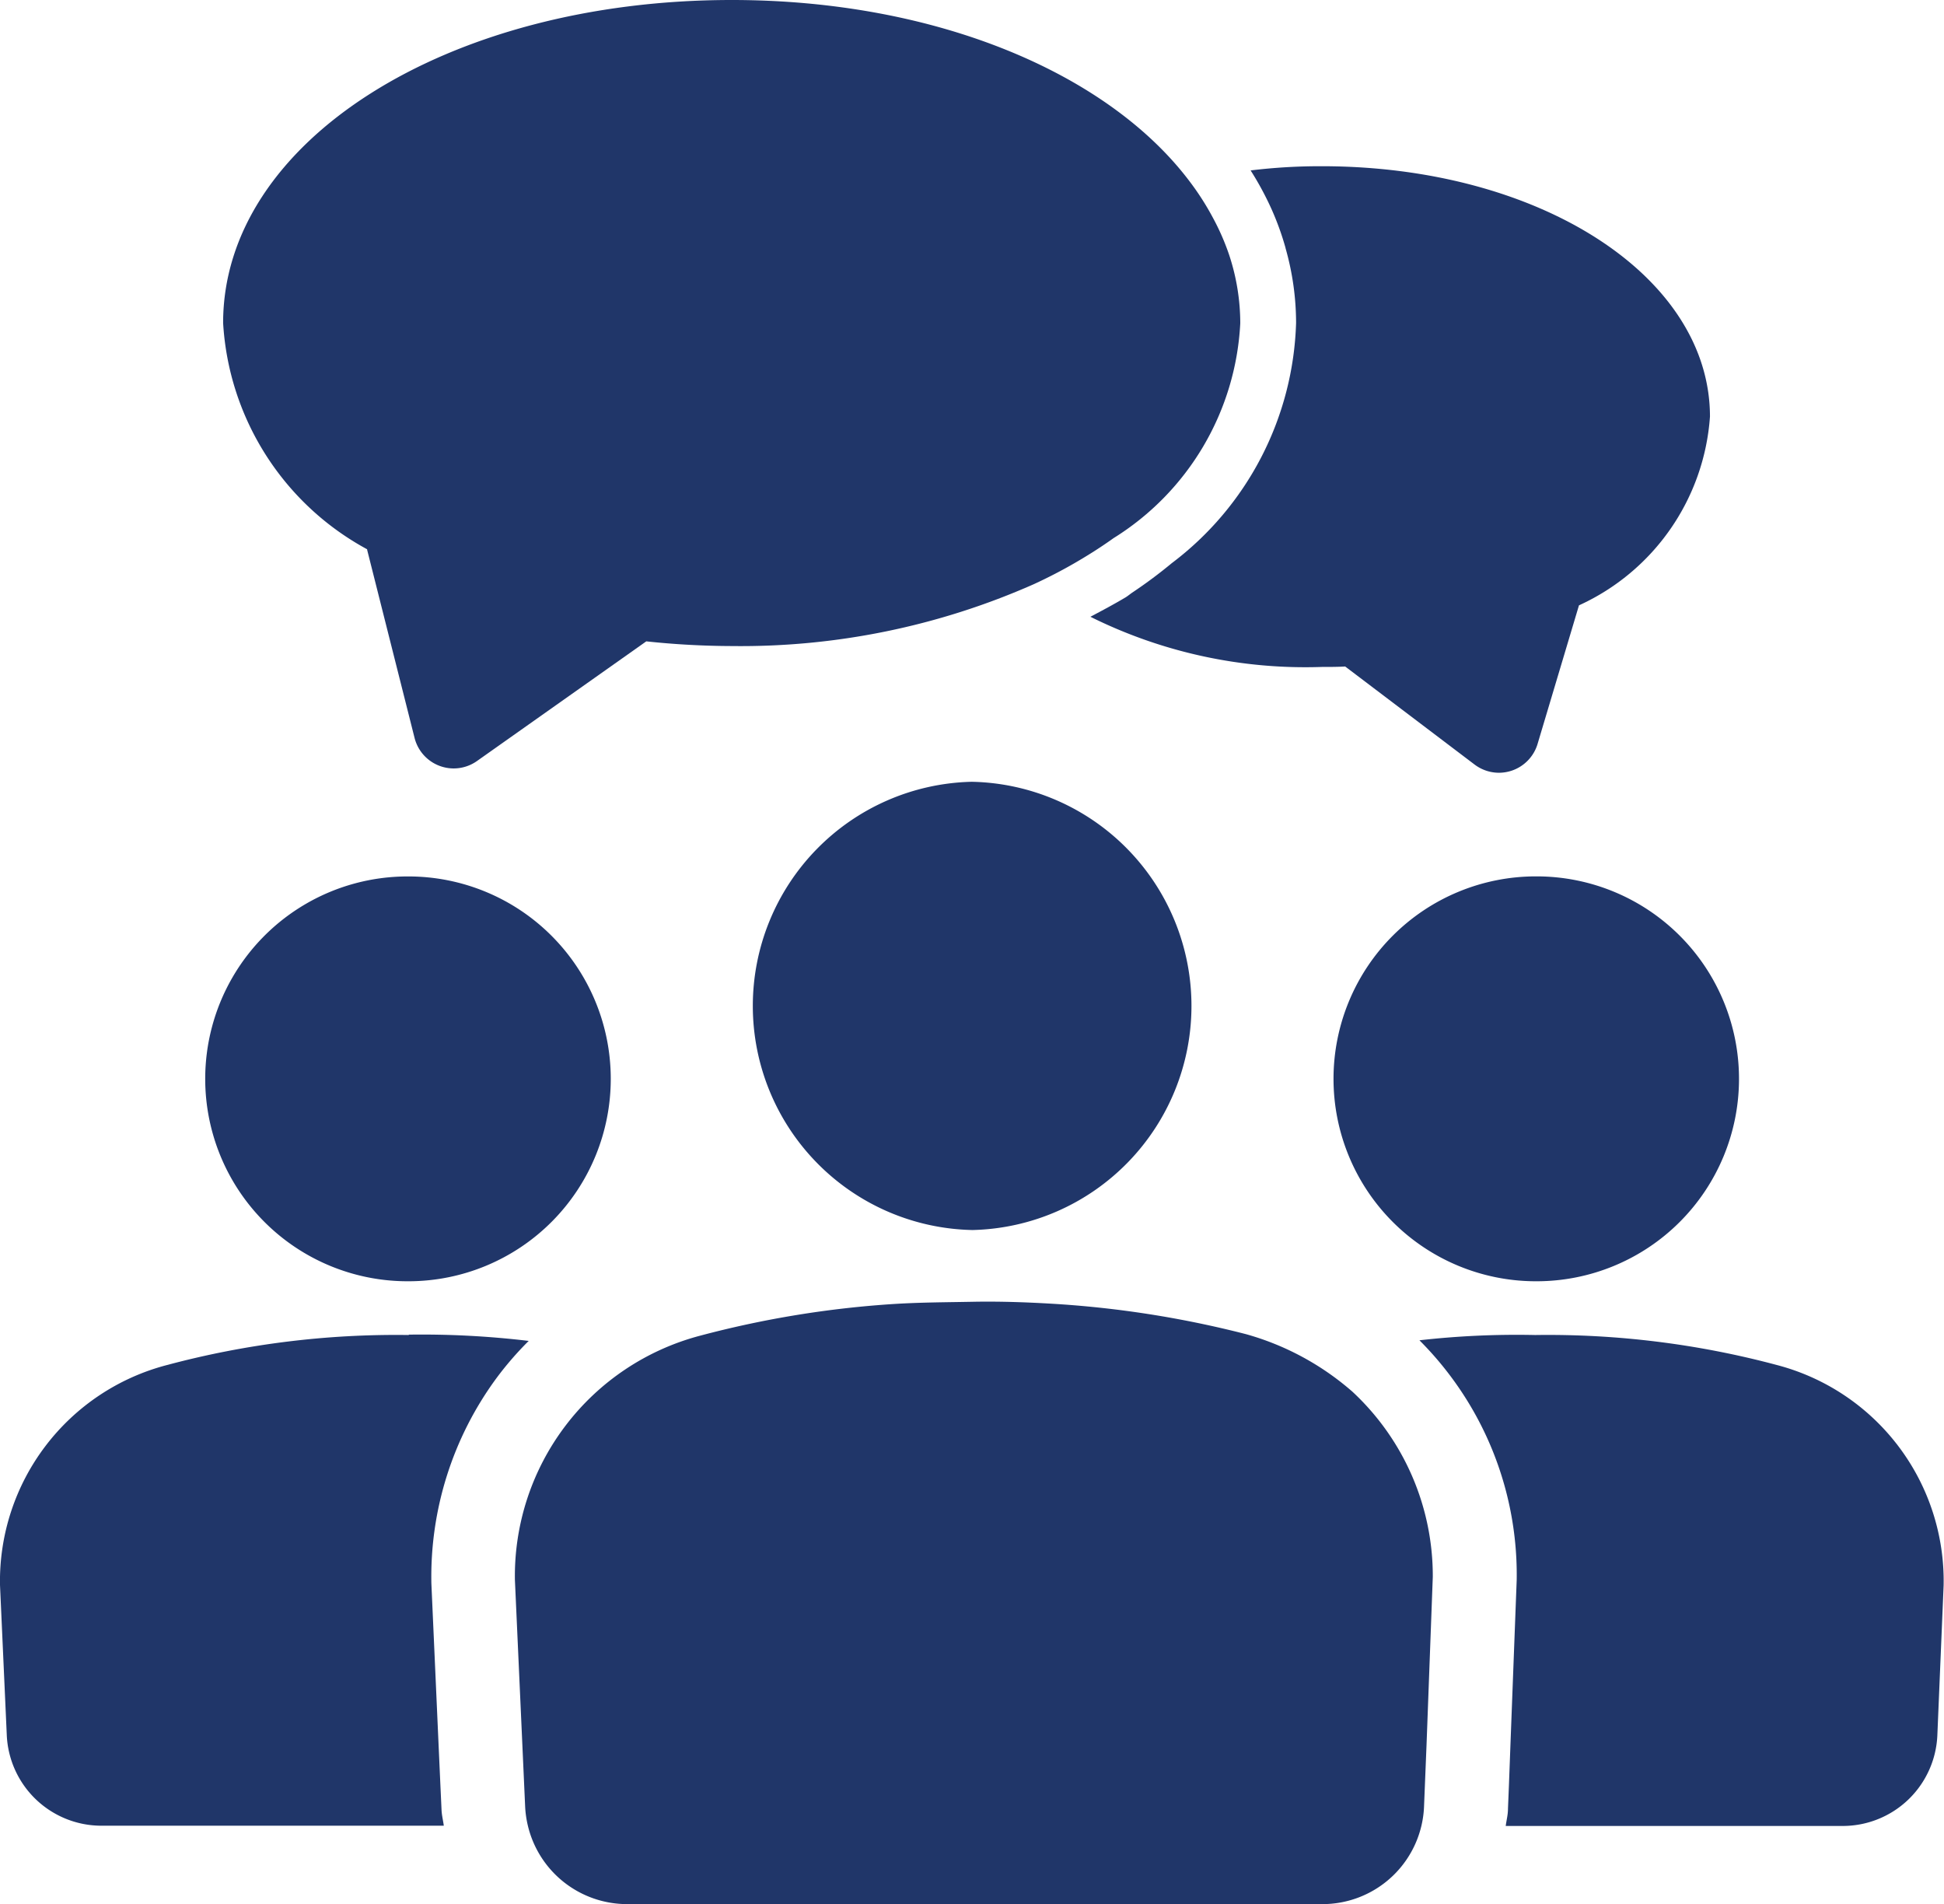
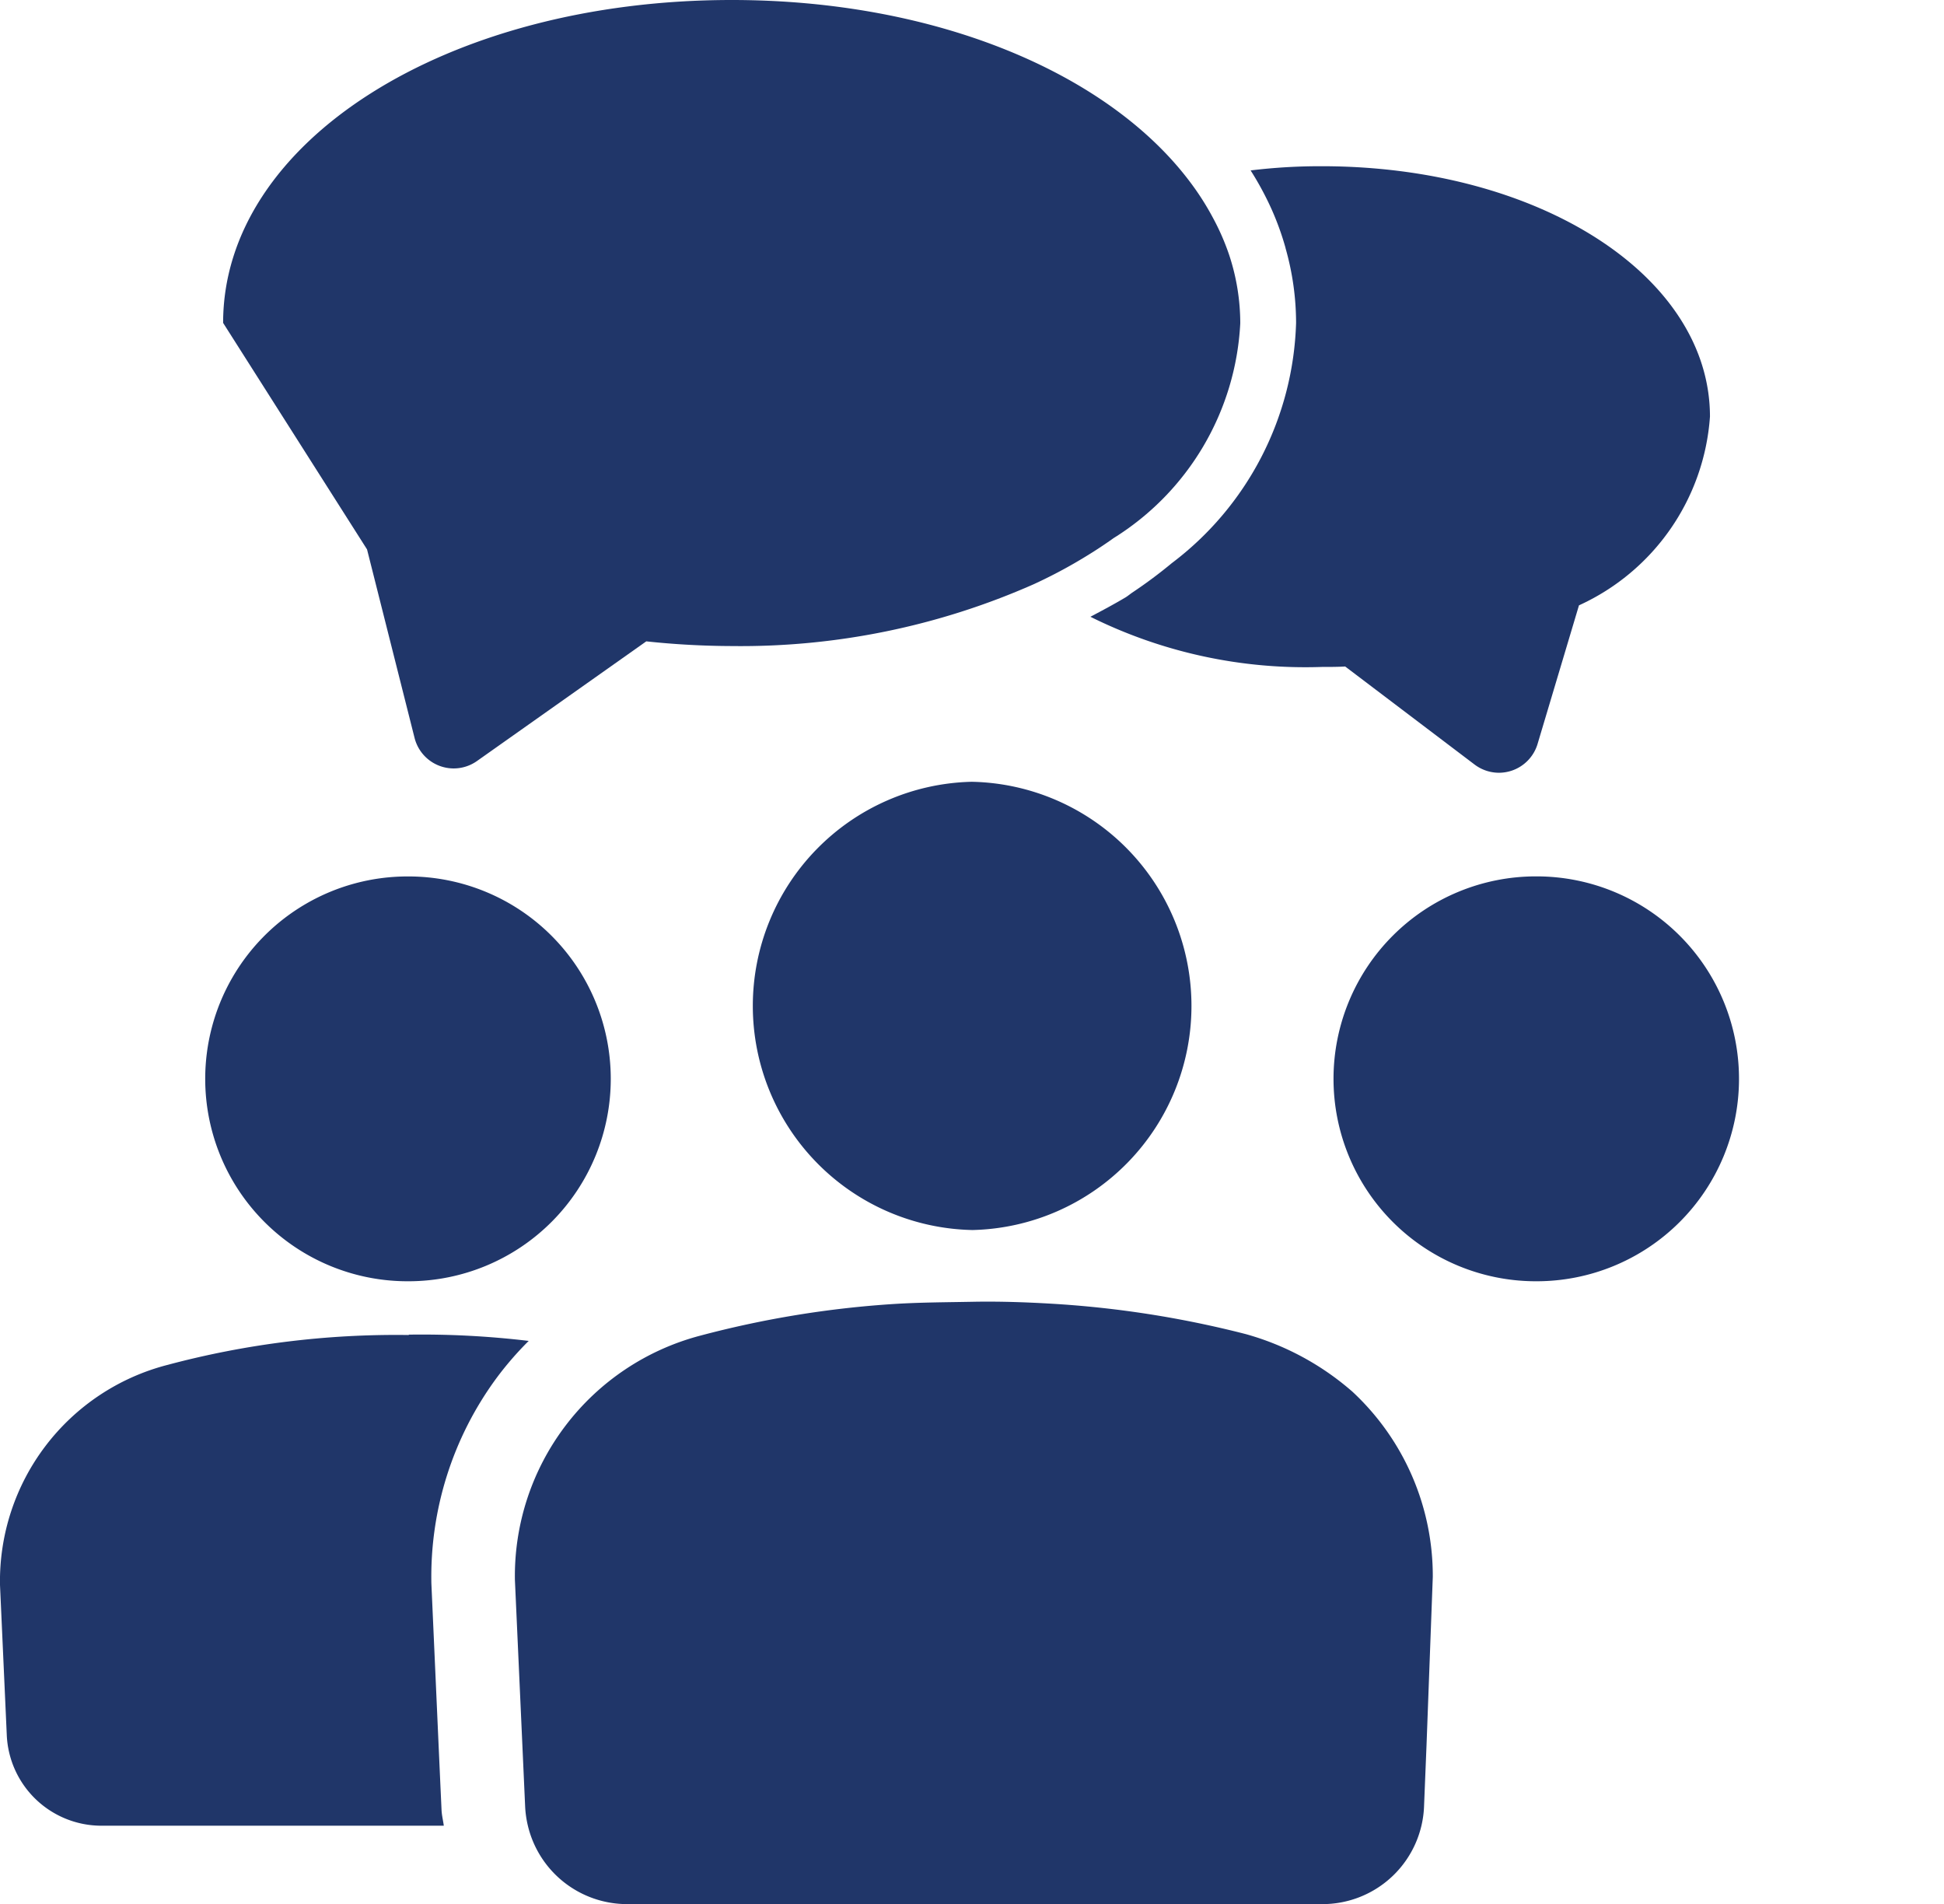
<svg xmlns="http://www.w3.org/2000/svg" width="31" height="30.356" viewBox="0 0 31 30.356">
  <defs>
    <clipPath id="clip-path">
      <rect id="Rectangle_396" data-name="Rectangle 396" width="31" height="30.356" fill="#203669" />
    </clipPath>
  </defs>
  <g id="voices_icon" data-name="voices icon" transform="translate(0)">
    <g id="Group_177" data-name="Group 177" transform="translate(0)" clip-path="url(#clip-path)">
      <path id="Path_235" data-name="Path 235" d="M8.192,27.627h.015a3.227,3.227,0,0,0-.015-6.454H8.181a3.227,3.227,0,0,0,.011,6.454" transform="translate(-1.687 -7.2)" fill="#203669" />
      <path id="Path_236" data-name="Path 236" d="M6.518,32.25a14.134,14.134,0,0,0-3.853.478A3.56,3.56,0,0,0,0,36.235l.108,2.392A1.511,1.511,0,0,0,1.62,40.073H7.077c-.011-.084-.032-.165-.036-.251l-.018-.392-.029-.643-.115-2.576a5.341,5.341,0,0,1,1.033-3.267,5.21,5.21,0,0,1,.519-.6,14.357,14.357,0,0,0-1.913-.1" transform="translate(0 -10.966)" fill="#203669" />
      <path id="Path_237" data-name="Path 237" d="M35.467,21.172h-.011a3.227,3.227,0,1,0-.011,6.455h.011a3.227,3.227,0,1,0,.011-6.455" transform="translate(-10.958 -7.2)" fill="#203669" />
-       <path id="Path_238" data-name="Path 238" d="M40,32.727a14.138,14.138,0,0,0-3.853-.478,13.788,13.788,0,0,0-1.846.084,5.311,5.311,0,0,1,.913,1.222,5.278,5.278,0,0,1,.638,2.6l-.1,2.635-.024.642-.015.367c0,.1-.024.184-.036.277h5.373a1.51,1.51,0,0,0,1.51-1.446l.1-2.392A3.559,3.559,0,0,0,40,32.727" transform="translate(-11.666 -10.965)" fill="#203669" />
      <path id="Path_239" data-name="Path 239" d="M21.657,18.887a3.574,3.574,0,0,0,.011,7.146h.016a3.574,3.574,0,0,0-.012-7.146Z" transform="translate(-6.168 -6.423)" fill="#203669" />
      <path id="Path_240" data-name="Path 240" d="M25.8,32.882a4.356,4.356,0,0,0-1.7-.919,16.289,16.289,0,0,0-3.112-.486c-.414-.024-.828-.038-1.244-.03s-.826.009-1.237.034a15.965,15.965,0,0,0-3.108.506,3.963,3.963,0,0,0-2.956,3.894l.119,2.634.029.643.015.333a1.65,1.65,0,0,0,.044.31,1.627,1.627,0,0,0,1.586,1.249H25.313a1.621,1.621,0,0,0,1.628-1.569l.013-.322.026-.641.1-2.685A4.01,4.01,0,0,0,25.8,32.882" transform="translate(-4.232 -10.693)" fill="#203669" />
      <path id="Path_241" data-name="Path 241" d="M10.127,20.805Z" transform="translate(-3.444 -7.075)" fill="#203669" />
      <path id="Path_242" data-name="Path 242" d="M29.459,5.319a4.36,4.36,0,0,1,.169,1.194,4.982,4.982,0,0,1-1.983,3.832,7.527,7.527,0,0,1-.618.461c-.04.026-.074.056-.115.082-.185.11-.374.211-.564.311a7.7,7.7,0,0,0,3.689.8c.125,0,.251,0,.374-.007l2.062,1.562a.646.646,0,0,0,.389.132h0a.651.651,0,0,0,.2-.032.644.644,0,0,0,.417-.428l.66-2.209a3.581,3.581,0,0,0,2.089-3.009c0-2.239-2.72-3.992-6.191-3.992a9.175,9.175,0,0,0-1.134.067,4.891,4.891,0,0,1,.333.616,4.49,4.49,0,0,1,.224.62" transform="translate(-8.96 -1.366)" fill="#203669" />
-       <path id="Path_243" data-name="Path 243" d="M7.685,8.759l.758,3.006a.644.644,0,0,0,.624.486h0a.644.644,0,0,0,.371-.118l2.7-1.908A13.159,13.159,0,0,0,13.5,10.3a11.555,11.555,0,0,0,4.819-.987q.343-.158.655-.339c.216-.125.422-.256.616-.395a4.29,4.29,0,0,0,2.02-3.426,3.475,3.475,0,0,0-.174-1.079,3.78,3.78,0,0,0-.261-.6,4.32,4.32,0,0,0-.372-.581C19.5,1.164,16.757,0,13.5,0c-4.546,0-8.11,2.26-8.11,5.148a4.394,4.394,0,0,0,2.3,3.611" transform="translate(-1.832)" fill="#203669" />
+       <path id="Path_243" data-name="Path 243" d="M7.685,8.759l.758,3.006a.644.644,0,0,0,.624.486h0a.644.644,0,0,0,.371-.118l2.7-1.908A13.159,13.159,0,0,0,13.5,10.3a11.555,11.555,0,0,0,4.819-.987q.343-.158.655-.339c.216-.125.422-.256.616-.395a4.29,4.29,0,0,0,2.02-3.426,3.475,3.475,0,0,0-.174-1.079,3.78,3.78,0,0,0-.261-.6,4.32,4.32,0,0,0-.372-.581C19.5,1.164,16.757,0,13.5,0c-4.546,0-8.11,2.26-8.11,5.148" transform="translate(-1.832)" fill="#203669" />
    </g>
  </g>
</svg>